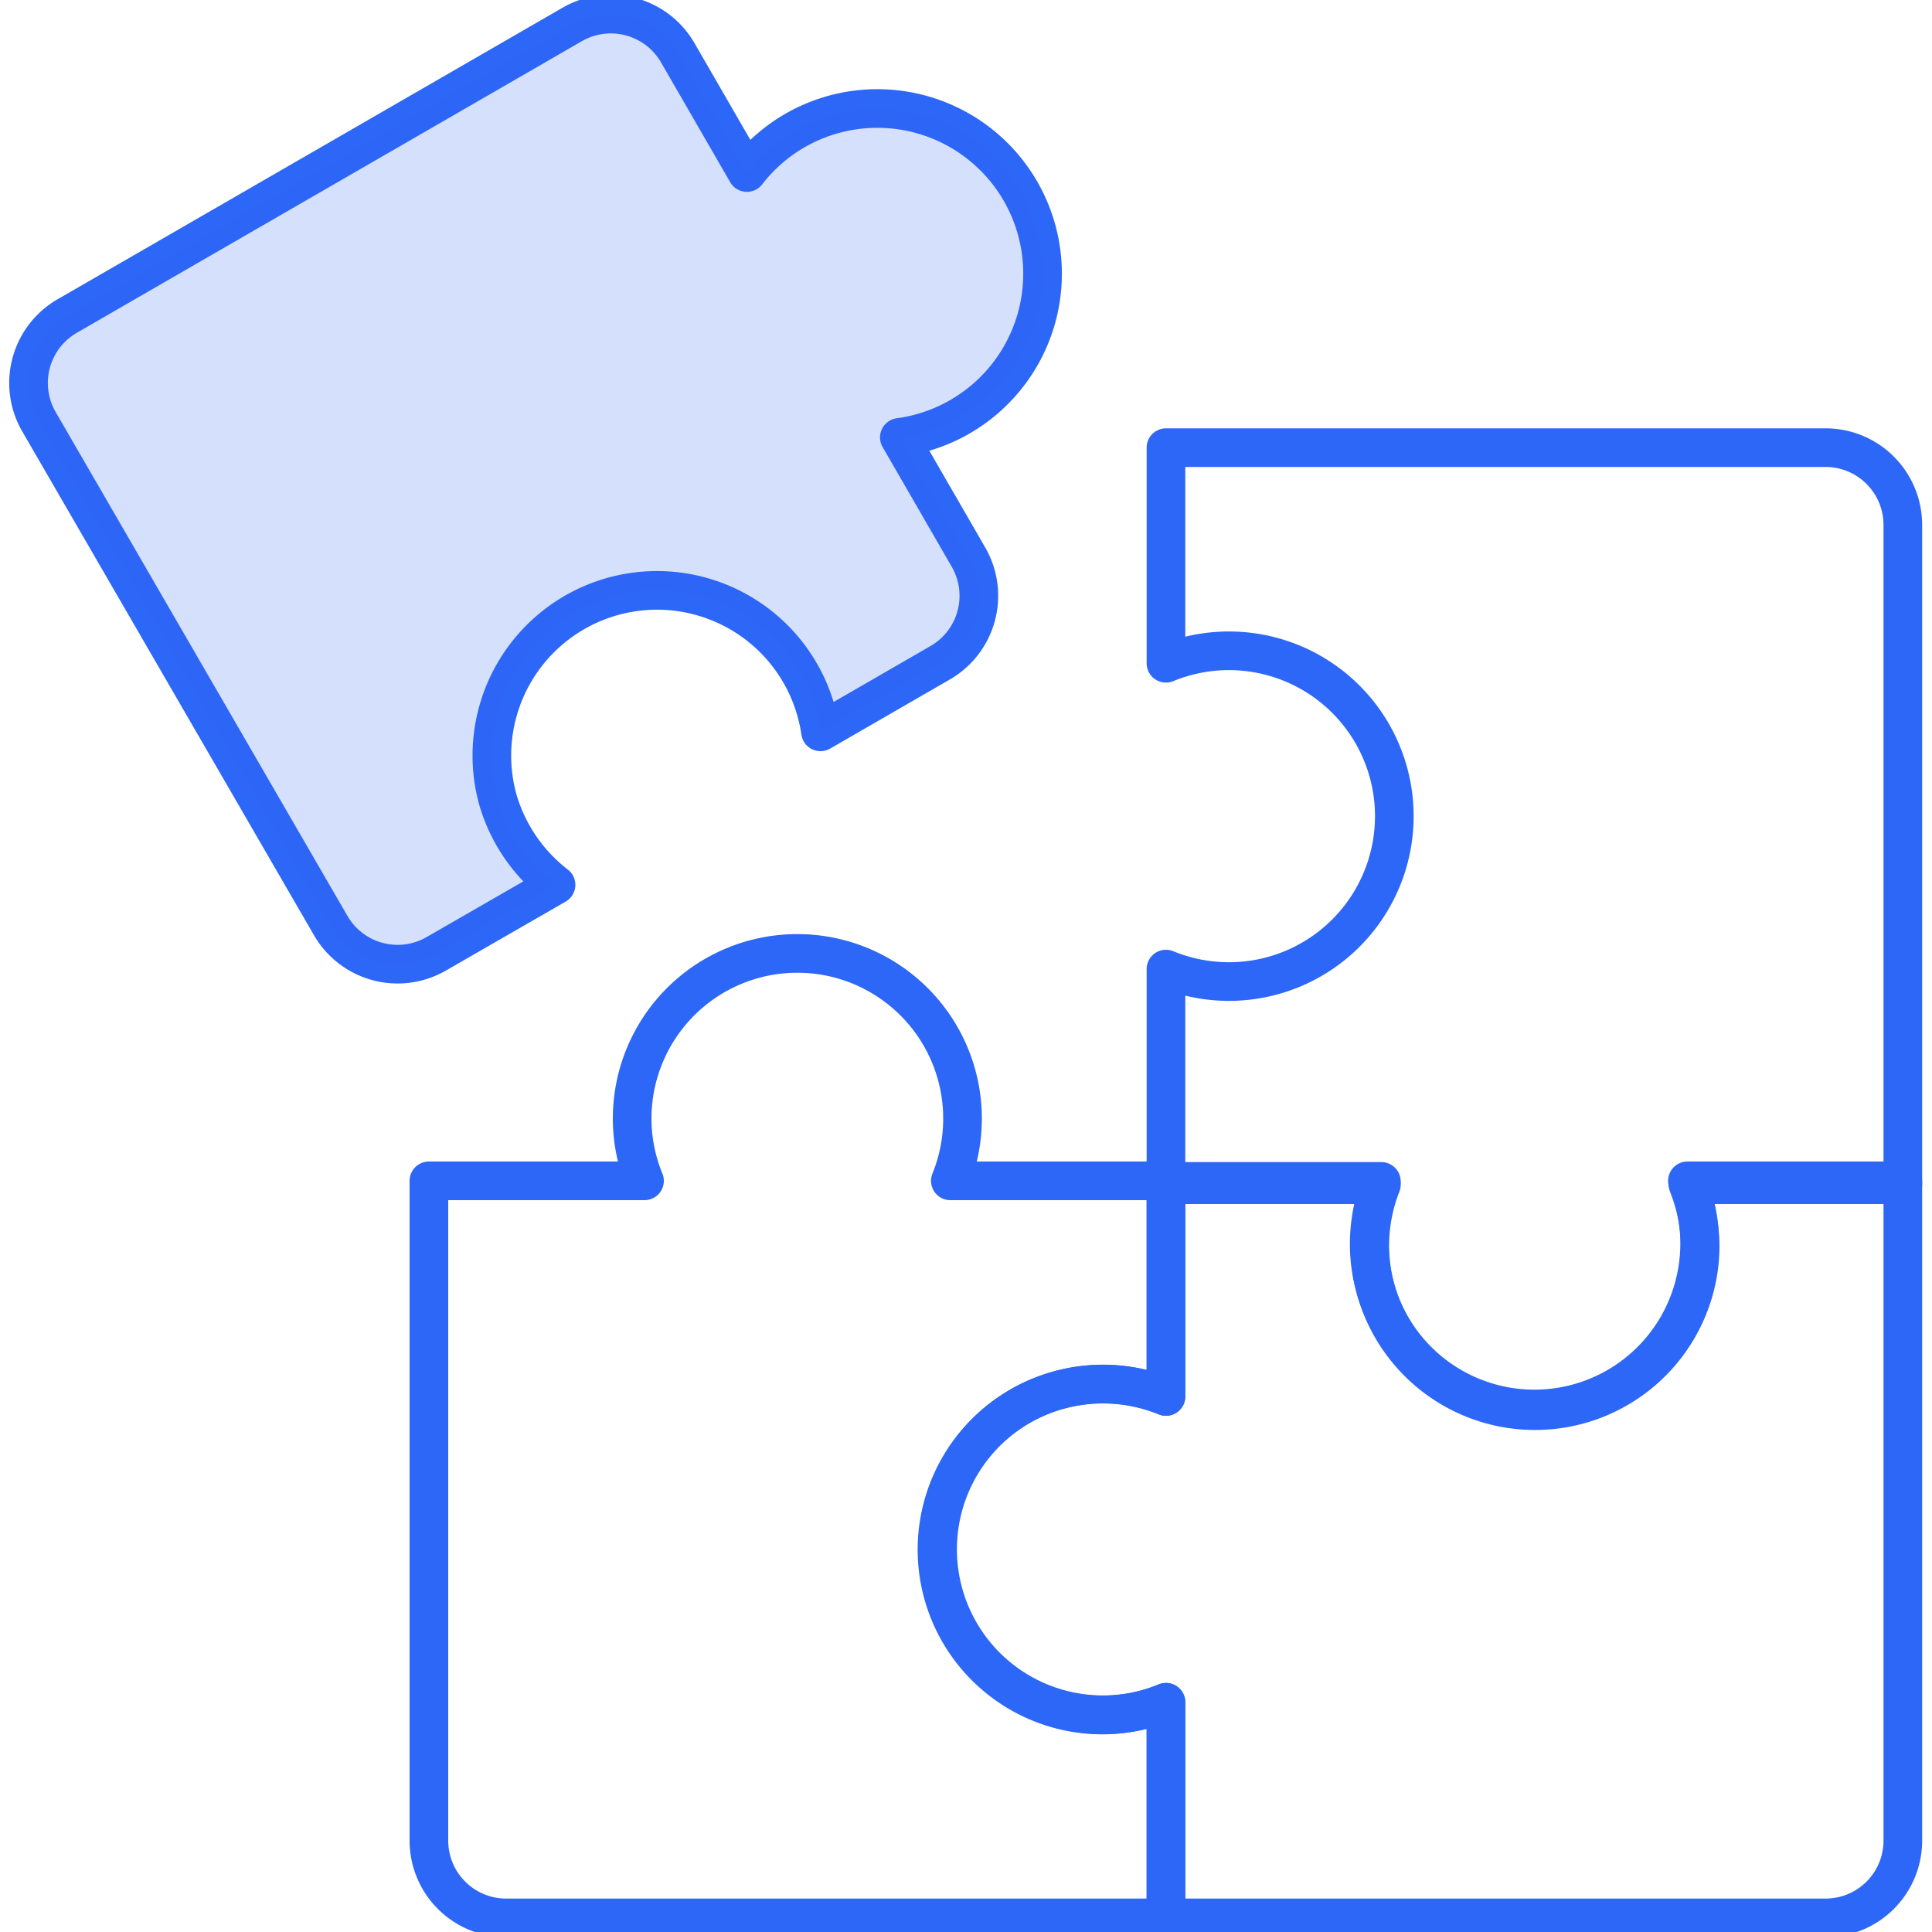
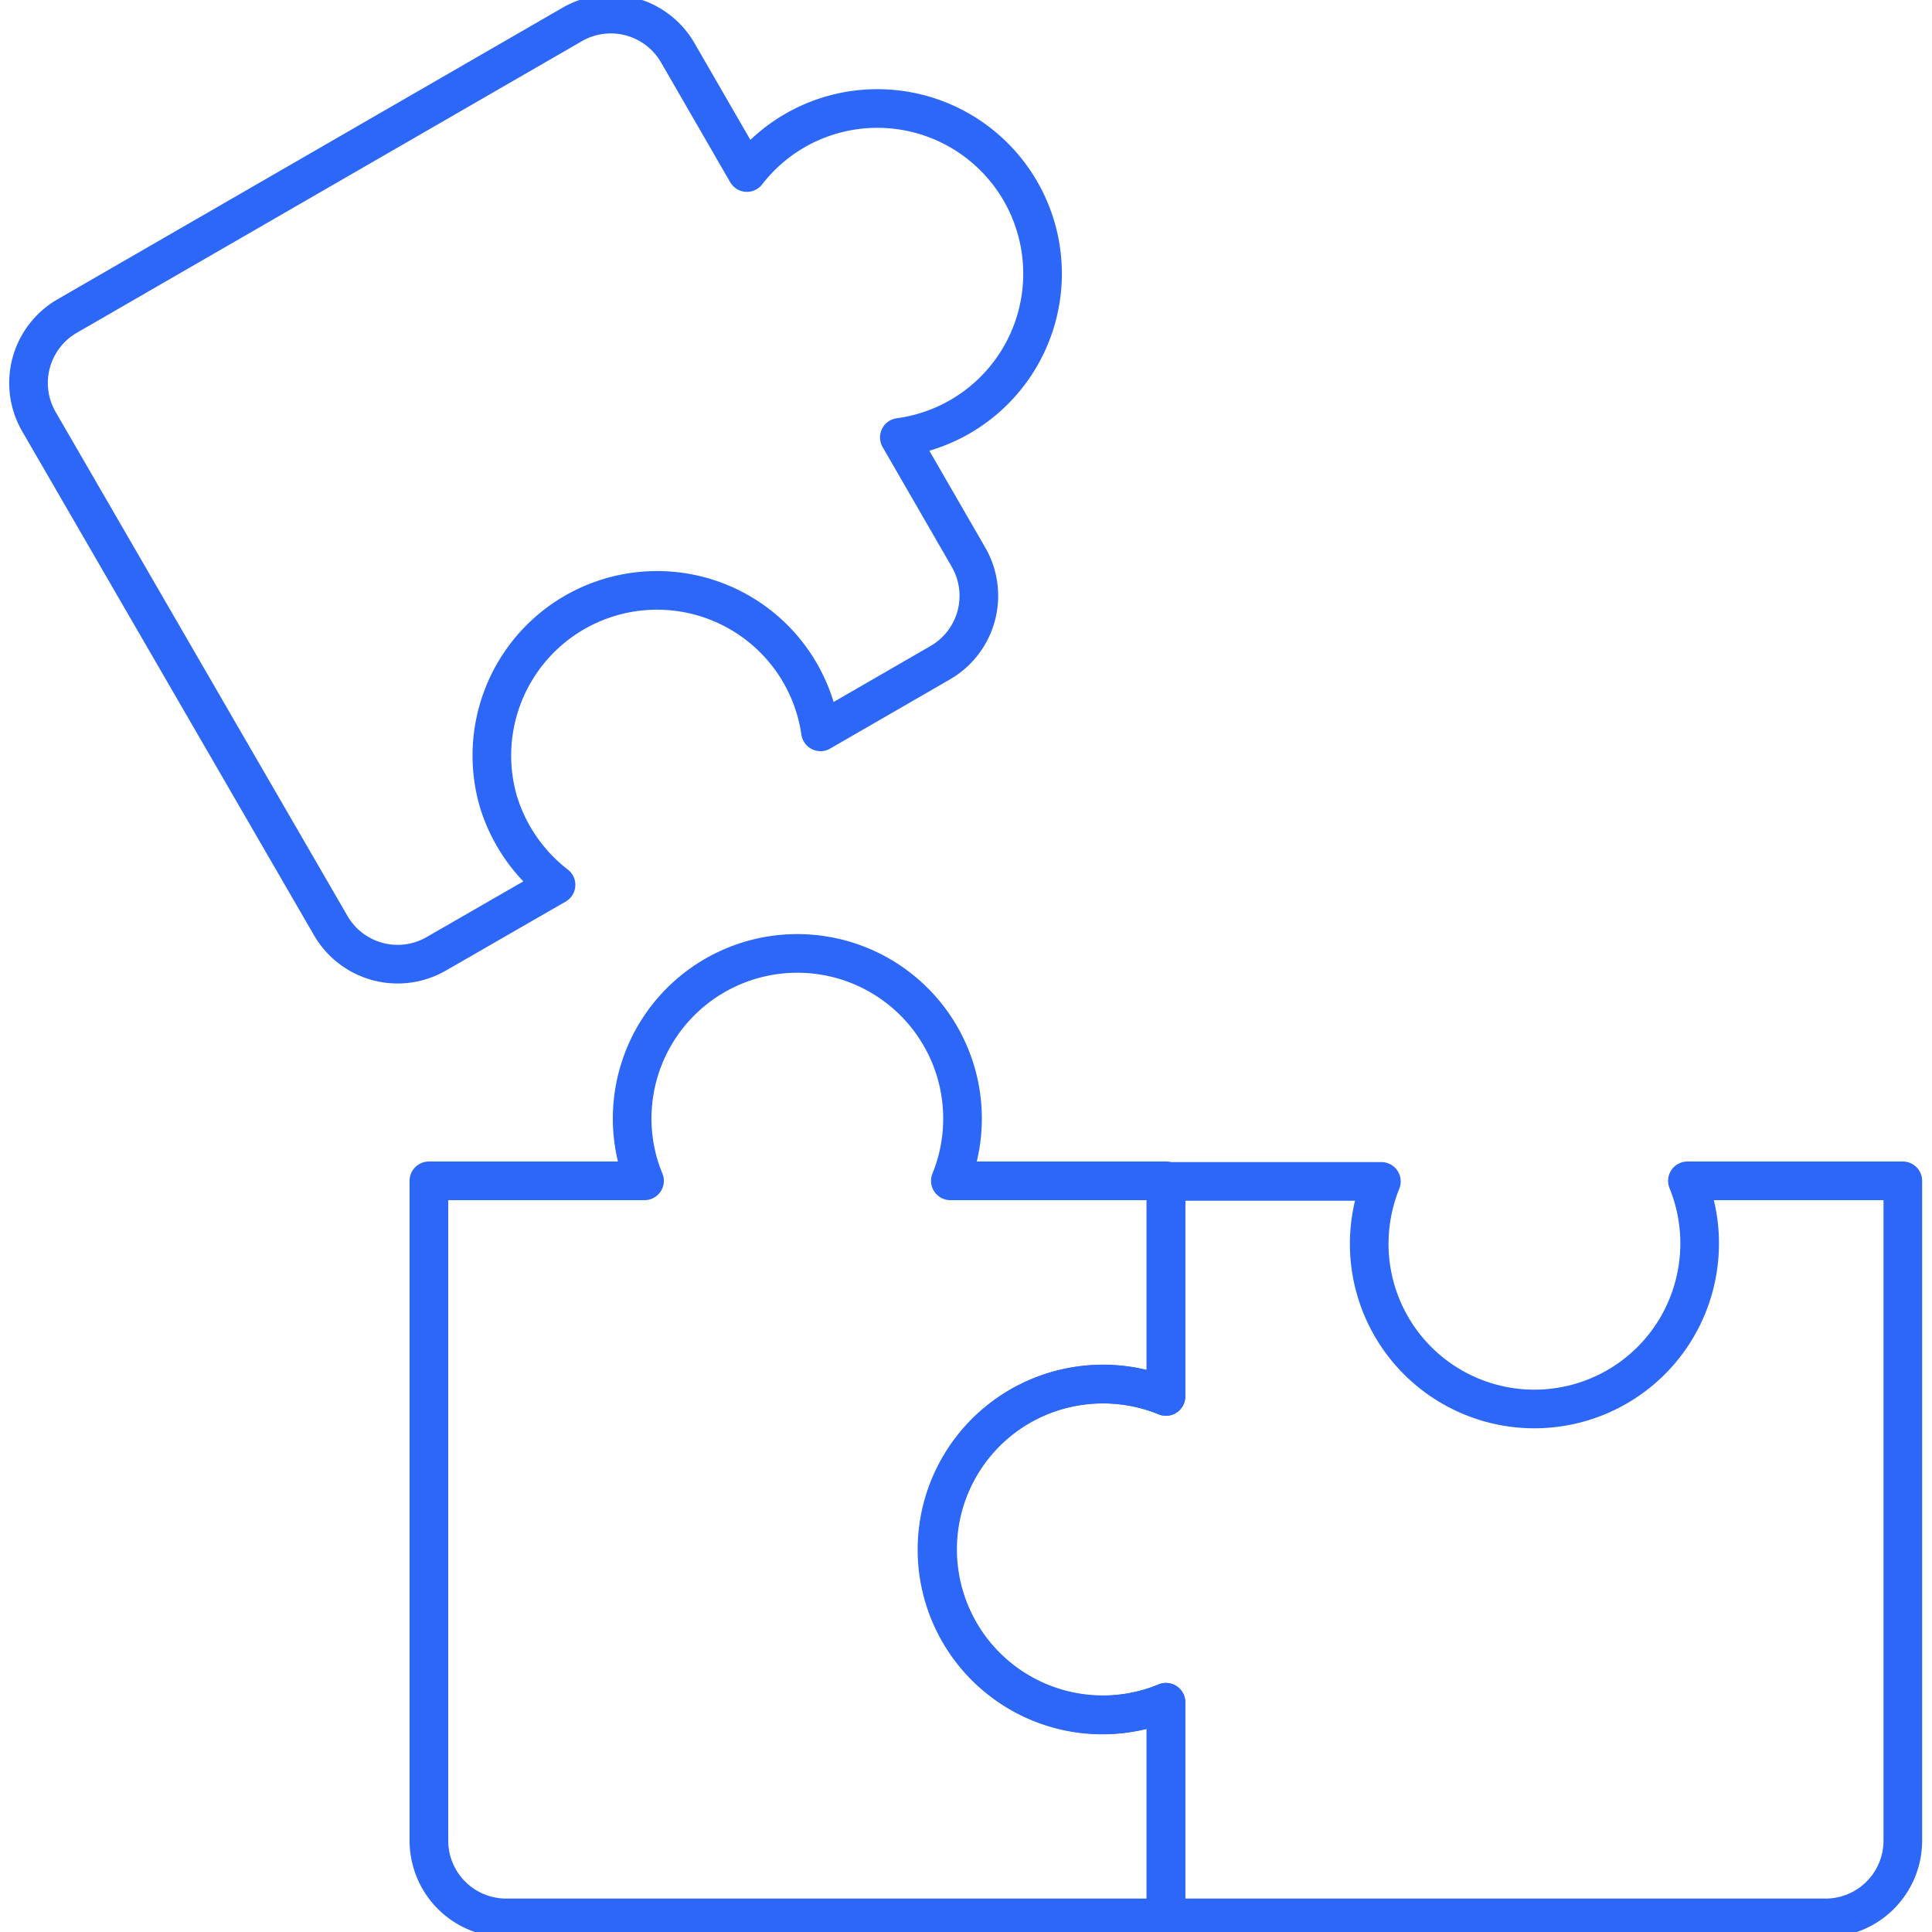
<svg xmlns="http://www.w3.org/2000/svg" id="Layer_1" data-name="Layer 1" viewBox="0 0 100 100">
  <defs>
    <style>.cls-1,.cls-4{fill:#baccd5;}.cls-2{fill:none;stroke:#2d67f7;stroke-linecap:round;stroke-linejoin:round;stroke-width:2px;}.cls-3{fill:#2d67f7;}.cls-3,.cls-4{opacity:0.2;}</style>
  </defs>
  <title>133</title>
  <polygon class="cls-1" points="30.31 17.89 30.31 17.89 30.31 17.89 30.31 17.89" />
-   <path class="cls-2" d="M94.49,23.17H60.35V34.33a8.56,8.56,0,1,1,0,15.83V61.32H71.5A8.55,8.55,0,1,0,88,64.55a8.68,8.68,0,0,0-.63-3.23H98.49V27.17A4,4,0,0,0,94.49,23.17Z" />
  <path class="cls-2" d="M98.49,95.27V61.12H87.34a8.59,8.59,0,0,1,.39,5.27,8.55,8.55,0,0,1-16.86-2,8.7,8.7,0,0,1,.63-3.24H60.35V72.28a8.66,8.66,0,0,0-5.27-.4,8.56,8.56,0,1,0,5.27,16.23V99.27H94.49A4,4,0,0,0,98.49,95.27Z" />
  <path class="cls-2" d="M26.2,99.27H60.35V88.11a8.56,8.56,0,1,1,0-15.83V61.12H49.19a8.55,8.55,0,1,0-16.47-3.23,8.46,8.46,0,0,0,.64,3.23H22.2V95.27A4,4,0,0,0,26.2,99.27Z" />
  <path class="cls-2" d="M2,21.8,17.12,47.91a4,4,0,0,0,5.46,1.46l6.2-3.57a8.61,8.61,0,0,1-3-4.37,8.55,8.55,0,1,1,16.69-3.55l6.2-3.58a4,4,0,0,0,1.46-5.46l-3.58-6.2A8.55,8.55,0,1,0,41.14,6.76a8.54,8.54,0,0,0-2.48,2.17l-3.58-6.2a4,4,0,0,0-5.47-1.46L3.51,16.34A4,4,0,0,0,2,21.8Z" />
-   <path class="cls-3" d="M2,21.8,17.12,47.91a4,4,0,0,0,5.46,1.46l6.2-3.57a8.61,8.61,0,0,1-3-4.37,8.55,8.55,0,1,1,16.69-3.55l6.2-3.58a4,4,0,0,0,1.46-5.46l-3.58-6.2A8.55,8.55,0,1,0,41.14,6.76a8.54,8.54,0,0,0-2.48,2.17l-3.58-6.2a4,4,0,0,0-5.47-1.46L3.51,16.34A4,4,0,0,0,2,21.8Z" />
  <path class="cls-4" d="M91.67,83.77a.77.77,0,0,0,0,.15A.77.77,0,0,1,91.67,83.77Z" />
</svg>